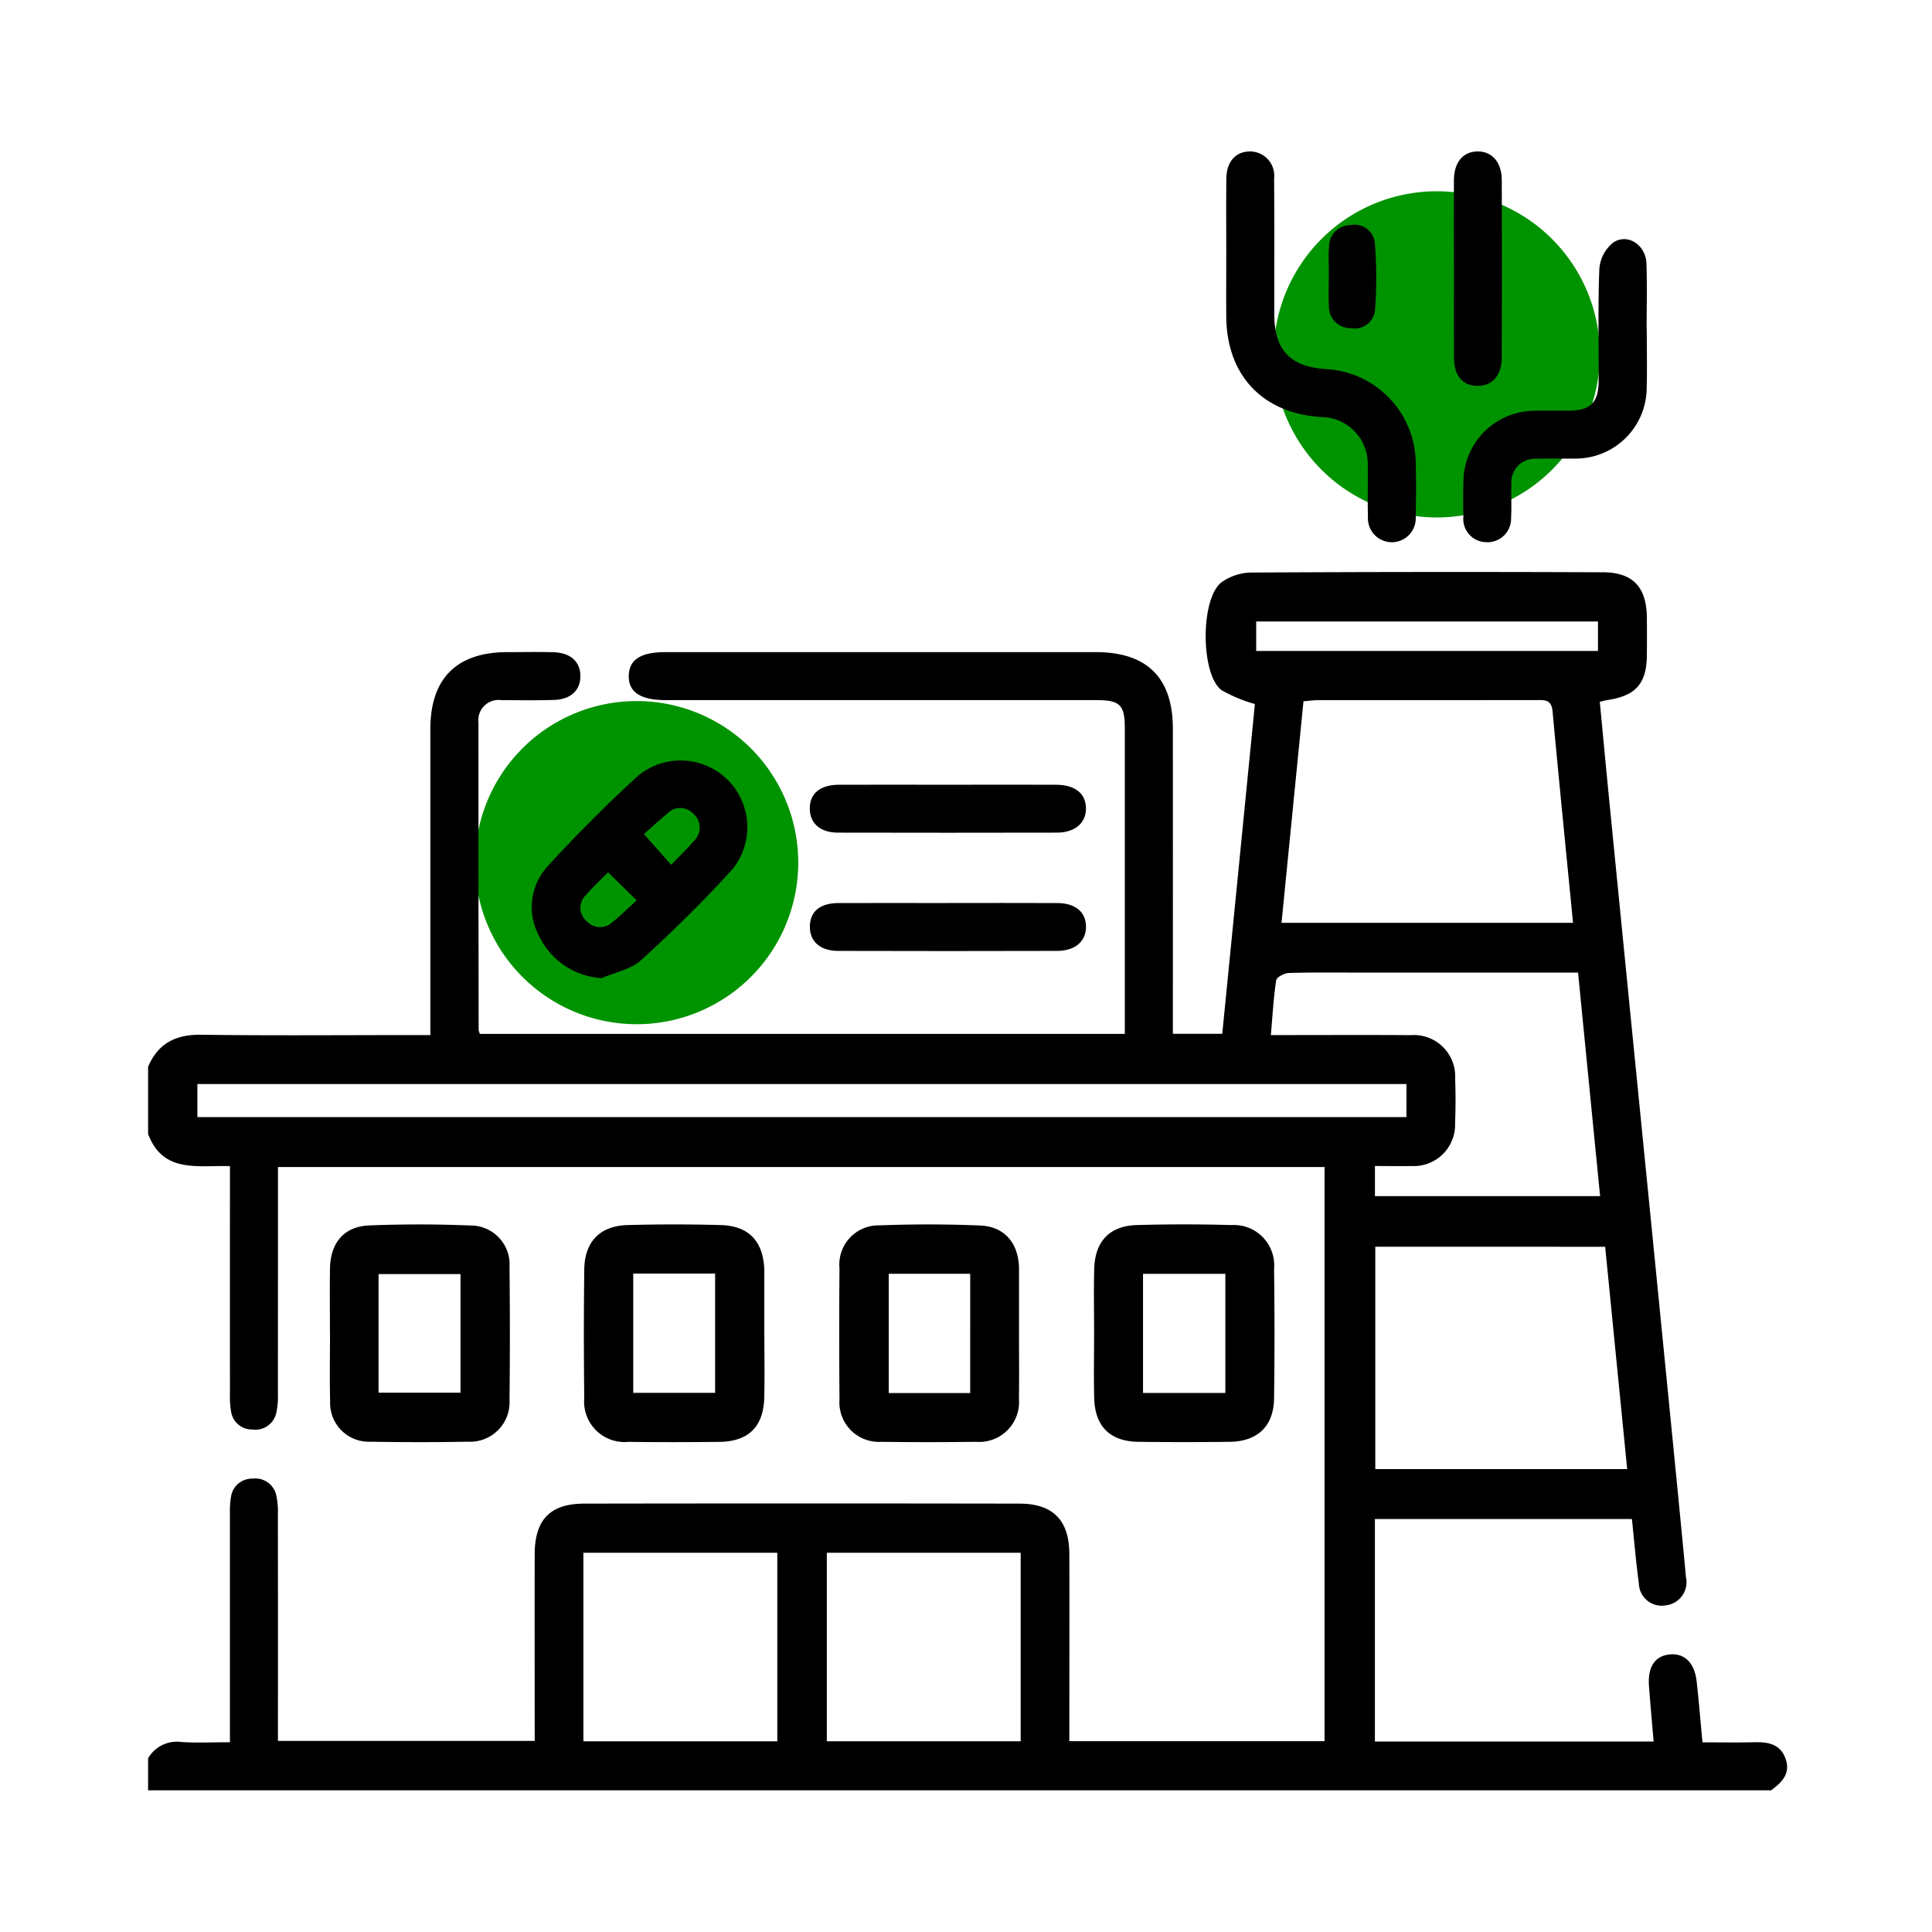
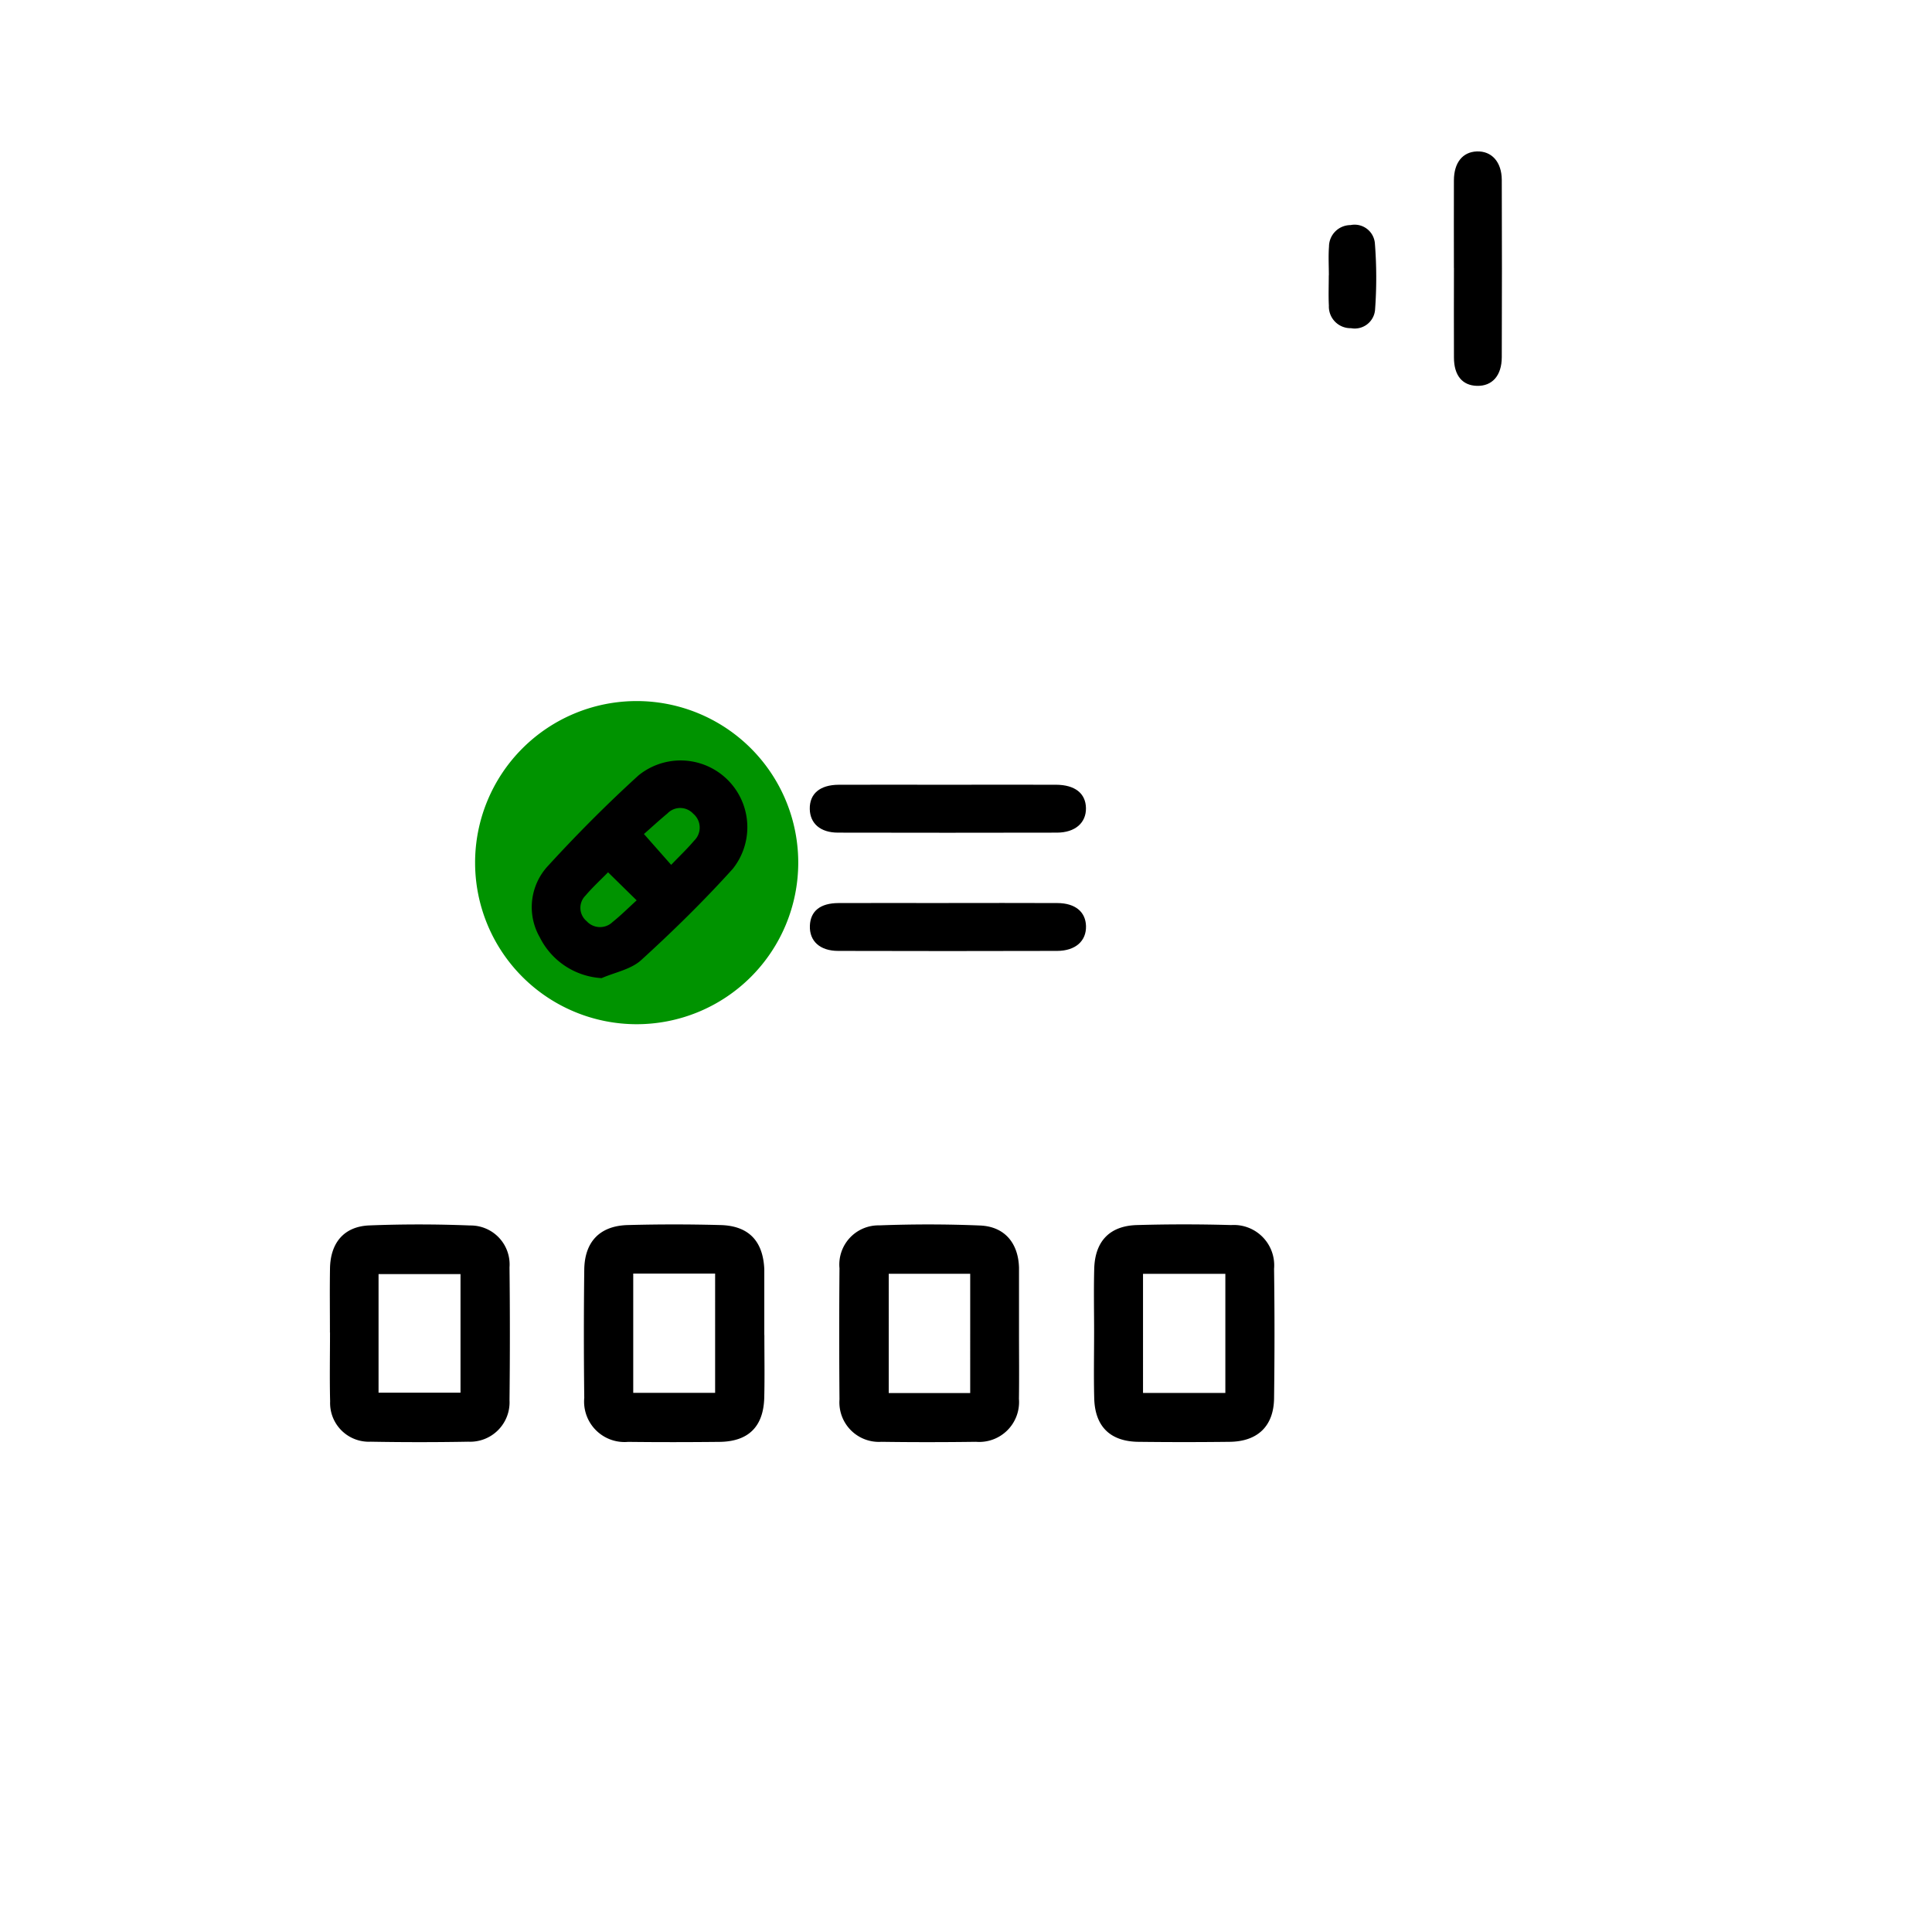
<svg xmlns="http://www.w3.org/2000/svg" id="Raggruppa_65" data-name="Raggruppa 65" width="176" height="176" viewBox="0 0 176 176">
  <defs>
    <clipPath id="clip-path">
      <rect id="Rettangolo_52" data-name="Rettangolo 52" width="176" height="176" fill="none" />
    </clipPath>
  </defs>
  <g id="Raggruppa_64" data-name="Raggruppa 64" clip-path="url(#clip-path)">
    <path id="Tracciato_110" data-name="Tracciato 110" d="M78.62,87.293A14.719,14.719,0,1,1,63.9,72.574,14.719,14.719,0,0,1,78.62,87.293" transform="translate(-5.902 -8.709)" fill="#009300" />
-     <path id="Tracciato_111" data-name="Tracciato 111" d="M161.563,34.658A14.857,14.857,0,1,1,146.706,19.8a14.857,14.857,0,0,1,14.857,14.857" transform="translate(-15.822 -2.376)" fill="#009300" />
-     <path id="Tracciato_112" data-name="Tracciato 112" d="M15.331,104.292c.906-2.142,2.512-2.955,4.832-2.924,6.364.086,12.731.03,19.1.03h1.782V99.608q0-13.047,0-26.095c0-4.6,2.4-7,7.014-7,1.41,0,2.82-.032,4.228.011,1.531.047,2.409.859,2.425,2.147s-.854,2.143-2.371,2.194c-1.6.055-3.207.022-4.81.023a1.844,1.844,0,0,0-2.106,2.037q0,13.995.018,27.989a1.719,1.719,0,0,0,.116.378h58.748V99.974q0-13.267,0-26.533c0-2.116-.436-2.555-2.573-2.556q-19.607-.008-39.215,0c-2.332,0-3.436-.728-3.4-2.227.032-1.46,1.092-2.145,3.339-2.145q19.607,0,39.215,0c4.66,0,7.009,2.339,7.011,6.965q.007,13.047,0,26.095v1.708h4.5c1-10.062,1.993-20.138,2.974-30.041a13.385,13.385,0,0,1-3.04-1.264c-1.927-1.459-1.924-8.379.006-9.831a4.8,4.8,0,0,1,2.681-.882q16.035-.09,32.072-.025c2.717.009,3.959,1.368,3.987,4.1.012,1.166.014,2.333,0,3.5-.031,2.553-1.025,3.66-3.6,4.041-.185.027-.365.085-.686.163.288,3.016.565,6,.86,8.986q1.389,14.063,2.79,28.127t2.79,28.127c.478,4.833.957,9.666,1.409,14.5a2.123,2.123,0,0,1-1.792,2.56,2.088,2.088,0,0,1-2.5-2.017c-.266-1.914-.422-3.843-.632-5.843H127.09v20.272h25.391c-.146-1.721-.3-3.39-.424-5.061-.127-1.753.557-2.757,1.911-2.874s2.248.778,2.436,2.49c.2,1.779.342,3.563.526,5.519,1.628,0,3.165.029,4.7-.01,1.247-.032,2.372.141,2.861,1.479.5,1.36-.323,2.183-1.309,2.9H15.331v-2.915A3.026,3.026,0,0,1,18.4,165.8c1.4.087,2.8.019,4.386.019V164q0-9.476,0-18.951a8.16,8.16,0,0,1,.1-1.6,1.927,1.927,0,0,1,1.949-1.644,1.953,1.953,0,0,1,2.177,1.54,7.061,7.061,0,0,1,.142,1.734q.015,9.475.006,18.951v1.669H50.549c0-5.747-.009-11.378,0-17.009.007-3.139,1.4-4.6,4.5-4.609q19.825-.033,39.651,0c3.076,0,4.544,1.525,4.554,4.6.016,5.151,0,10.3,0,15.452v1.587h23.248v-52.3H27.163v1.83q0,9.4-.006,18.806a7.068,7.068,0,0,1-.142,1.734,1.952,1.952,0,0,1-2.175,1.541,1.928,1.928,0,0,1-1.951-1.643,8.229,8.229,0,0,1-.1-1.6q-.008-9.475,0-18.951v-1.8c-2.953-.088-6.112.67-7.457-2.935ZM118.583,91.171h26.556c-.639-6.541-1.277-12.913-1.867-19.29-.1-1.1-.788-1-1.53-1q-9.908.009-19.816.008c-.419,0-.837.06-1.343.1-.673,6.794-1.337,13.493-2,20.185m29.484,29.507H127.125v20.255h22.947c-.673-6.794-1.337-13.5-2.006-20.255M145.6,95.707H126.108c-2.284,0-4.569-.033-6.851.033-.409.011-1.115.382-1.159.667-.247,1.605-.333,3.235-.486,4.99h1.772c3.644,0,7.288-.021,10.932.009a3.768,3.768,0,0,1,4.084,3.956c.048,1.359.049,2.722-.006,4.081a3.767,3.767,0,0,1-4.006,3.883c-1.1.025-2.2,0-3.294,0v2.746h20.511c-.67-6.787-1.326-13.446-2.009-20.369m-15.632,10.155H19.822v3.012H129.965ZM54.986,165.735H72.649V148.558H54.986ZM94.82,148.557H77.162v17.171H94.82Zm21.455-82.15h31.137V63.719H116.275Z" transform="translate(-1.84 -7.105)" />
    <path id="Tracciato_113" data-name="Tracciato 113" d="M61.416,98.54a6.729,6.729,0,0,1-5.633-3.713,5.518,5.518,0,0,1,.756-6.523c2.617-2.858,5.361-5.617,8.226-8.224a6.08,6.08,0,0,1,8.591,8.509c-2.628,2.912-5.442,5.67-8.342,8.312-.928.846-2.385,1.11-3.6,1.639M67.75,88.221c.773-.808,1.473-1.47,2.089-2.2a1.653,1.653,0,0,0-.081-2.459,1.612,1.612,0,0,0-2.346-.027c-.771.643-1.511,1.322-2.143,1.878l2.481,2.811M62,88.9c-.656.669-1.4,1.353-2.051,2.115a1.578,1.578,0,0,0,.1,2.337,1.646,1.646,0,0,0,2.356.084c.778-.624,1.487-1.334,2.2-1.981L62,88.9" transform="translate(-6.607 -9.436)" />
-     <path id="Tracciato_114" data-name="Tracciato 114" d="M126.941,25.01c0-2.283-.018-4.565.007-6.847.017-1.522.813-2.439,2.076-2.485a2.212,2.212,0,0,1,2.275,2.47c.037,4.127.008,8.255.018,12.382.008,3.256,1.469,4.781,4.74,4.974a8.645,8.645,0,0,1,8.142,8.355c.047,1.7.04,3.4,0,5.1a2.179,2.179,0,1,1-4.35.014c-.046-1.552.007-3.107-.019-4.661a4.279,4.279,0,0,0-4.239-4.441c-5.345-.334-8.62-3.8-8.651-9.177-.011-1.894,0-3.788,0-5.681" transform="translate(-15.232 -1.881)" />
-     <path id="Tracciato_115" data-name="Tracciato 115" d="M168.192,32.937c0,1.8.041,3.594-.008,5.388a6.469,6.469,0,0,1-6.546,6.419c-1.165.019-2.332-.03-3.5.018a2.141,2.141,0,0,0-2.277,2.29c-.039,1.018.031,2.042-.029,3.057a2.152,2.152,0,0,1-2.318,2.251A2.121,2.121,0,0,1,151.489,50q-.042-1.6,0-3.2a6.5,6.5,0,0,1,6.422-6.406c1.067-.034,2.136,0,3.2-.013,1.967-.02,2.694-.743,2.7-2.745.015-3.4-.076-6.8.063-10.193a3.4,3.4,0,0,1,1.255-2.372c1.311-.89,2.977.214,3.034,1.9.069,1.988.017,3.98.017,5.971" transform="translate(-18.176 -2.97)" />
    <path id="Tracciato_116" data-name="Tracciato 116" d="M96.5,81.236c3.251,0,6.5-.008,9.751,0,1.73.005,2.711.782,2.736,2.122s-.976,2.238-2.648,2.241q-9.97.022-19.94,0c-1.607,0-2.548-.836-2.572-2.153-.025-1.386.92-2.2,2.63-2.208,3.348-.015,6.7,0,10.043,0" transform="translate(-10.059 -9.748)" />
    <path id="Tracciato_117" data-name="Tracciato 117" d="M96.485,93.478c3.3,0,6.6-.011,9.9.005,1.627.008,2.574.8,2.607,2.1.034,1.356-.958,2.255-2.633,2.259q-9.969.028-19.938,0c-1.676,0-2.632-.9-2.583-2.285.048-1.338.934-2.066,2.609-2.074,3.348-.016,6.694,0,10.042,0" transform="translate(-10.06 -11.217)" />
    <path id="Tracciato_118" data-name="Tracciato 118" d="M150.507,26.305c0-2.667-.011-5.335,0-8,.008-1.61.795-2.578,2.082-2.629,1.353-.054,2.274.953,2.279,2.6q.028,8.073,0,16.148c-.005,1.678-.876,2.642-2.257,2.607-1.334-.033-2.1-.942-2.1-2.584-.016-2.716,0-5.431,0-8.147" transform="translate(-18.06 -1.881)" />
    <path id="Tracciato_119" data-name="Tracciato 119" d="M137.56,27.876c0-.873-.053-1.749.013-2.617a1.966,1.966,0,0,1,1.962-1.959,1.853,1.853,0,0,1,2.216,1.637,39.768,39.768,0,0,1,.018,6.083,1.858,1.858,0,0,1-2.191,1.672,1.972,1.972,0,0,1-2.016-2.053c-.047-.919-.009-1.842-.009-2.763Z" transform="translate(-16.505 -2.795)" />
    <path id="Tracciato_120" data-name="Tracciato 120" d="M113.26,136.623c0-1.944-.042-3.889.01-5.832.068-2.5,1.4-3.909,3.883-3.981q4.3-.124,8.6,0a3.674,3.674,0,0,1,3.9,3.979q.078,5.9,0,11.809c-.034,2.534-1.5,3.929-4.045,3.958q-4.154.049-8.31,0c-2.566-.029-3.96-1.391-4.028-3.958-.053-1.991-.011-3.986-.011-5.978m4.456,5.485h7.5V131.253h-7.5Z" transform="translate(-13.589 -15.21)" />
    <path id="Tracciato_121" data-name="Tracciato 121" d="M76.886,136.822c0,1.9.035,3.792-.01,5.687-.064,2.666-1.439,4.025-4.086,4.052-2.77.028-5.541.033-8.311,0a3.682,3.682,0,0,1-4-4.009q-.07-5.832,0-11.664c.026-2.556,1.415-4.008,3.957-4.078q4.225-.116,8.456,0c2.571.065,3.883,1.463,3.988,4.04,0,.1,0,.194,0,.292q0,2.843,0,5.686m-11.94,5.268h7.46V131.227h-7.46Z" transform="translate(-7.254 -15.21)" />
    <path id="Tracciato_122" data-name="Tracciato 122" d="M103.254,136.667c0,1.993.022,3.986-.006,5.978a3.632,3.632,0,0,1-3.919,3.911c-2.867.038-5.736.042-8.6,0A3.6,3.6,0,0,1,86.9,142.7q-.048-5.978,0-11.956a3.57,3.57,0,0,1,3.629-3.905c3.056-.114,6.125-.115,9.181.013,2.228.093,3.48,1.594,3.544,3.836,0,.1,0,.194,0,.292q0,2.843,0,5.686m-11.867,5.447h7.421V131.247H91.387Z" transform="translate(-10.425 -15.211)" />
    <path id="Tracciato_123" data-name="Tracciato 123" d="M34.153,136.607c0-1.944-.025-3.888.006-5.832.036-2.36,1.287-3.842,3.59-3.932,3.056-.12,6.125-.117,9.181.006a3.55,3.55,0,0,1,3.582,3.812q.066,6.05,0,12.1a3.592,3.592,0,0,1-3.757,3.785q-4.446.079-8.893,0a3.528,3.528,0,0,1-3.691-3.67c-.053-2.088-.011-4.179-.011-6.269Zm4.429,5.472h7.466v-10.8H38.582Z" transform="translate(-4.097 -15.211)" />
  </g>
</svg>